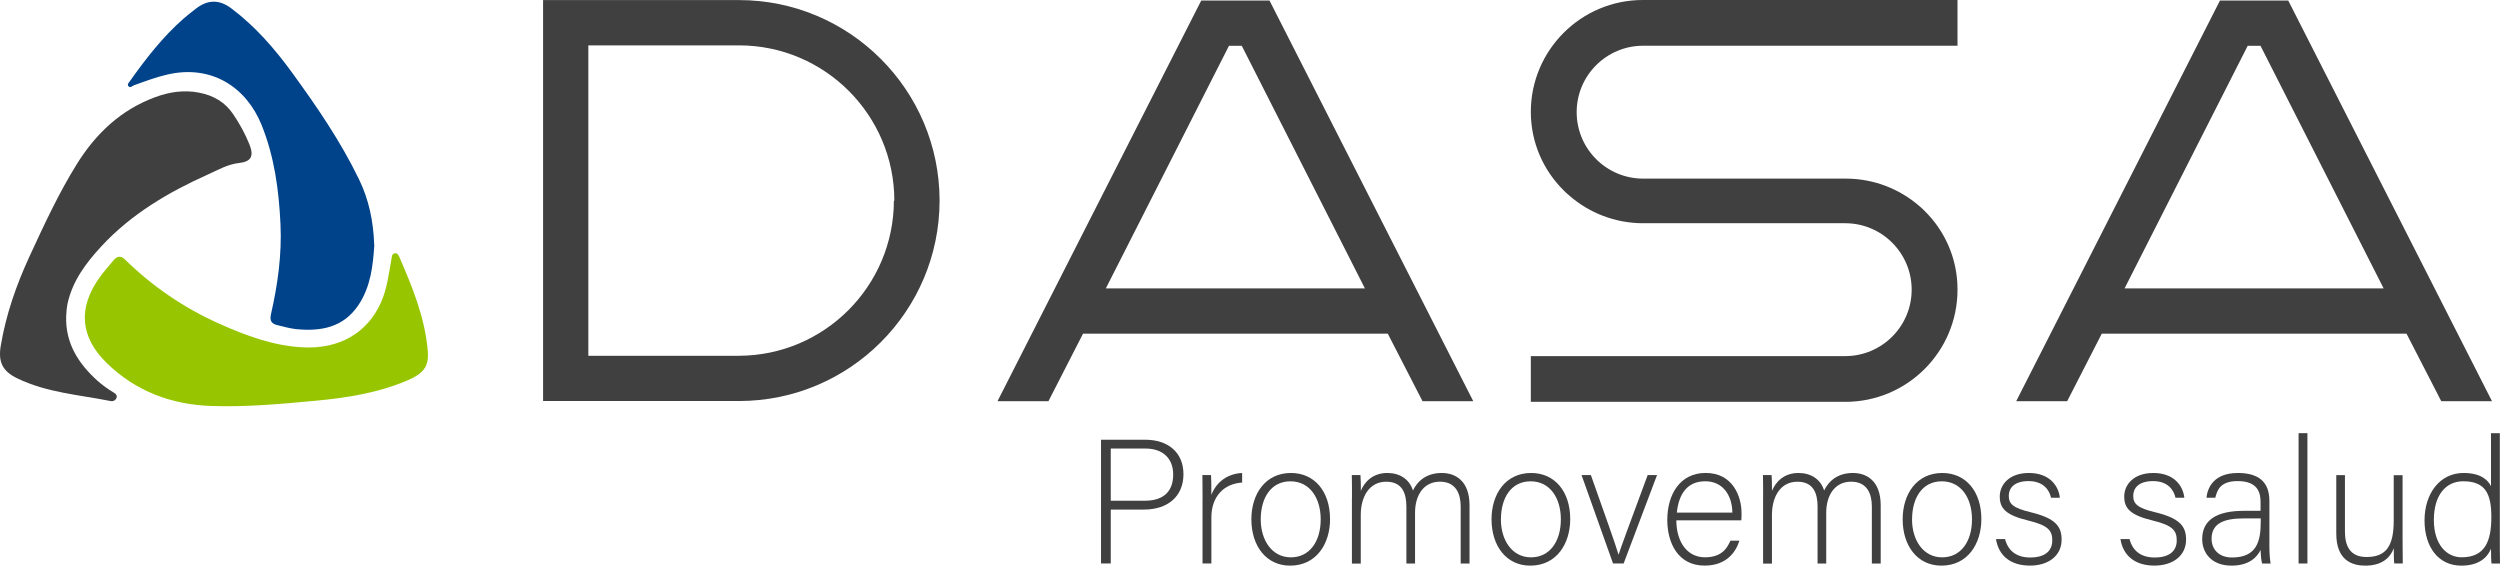
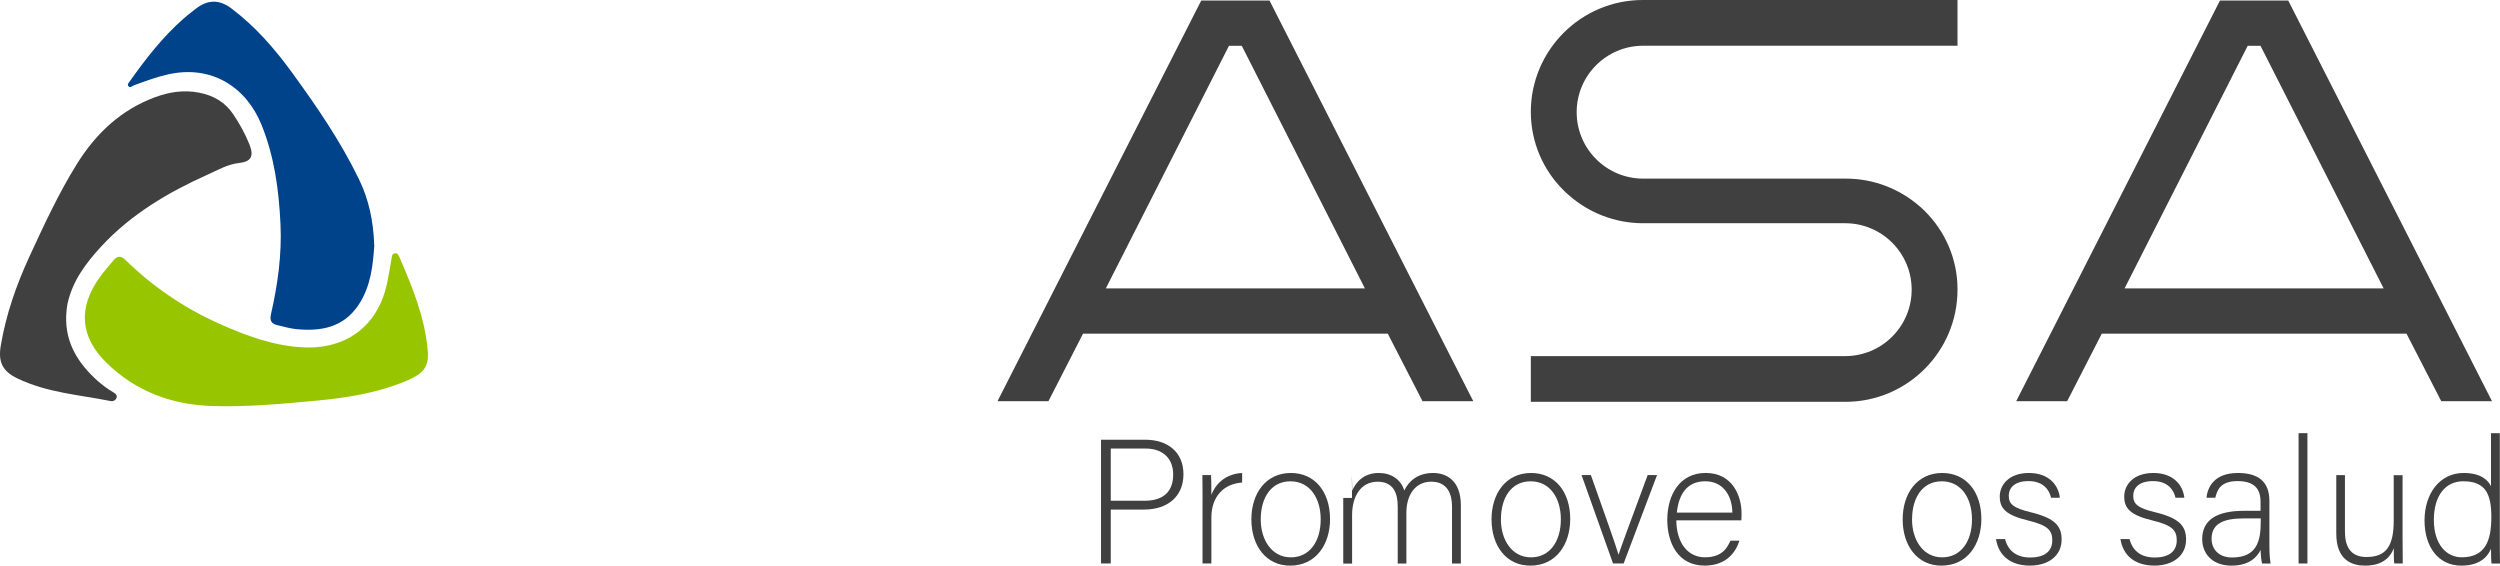
<svg xmlns="http://www.w3.org/2000/svg" id="b" width="675.08" height="152.74" viewBox="0 0 675.08 152.74">
  <g id="c">
    <g id="d">
      <path d="M297.32,118.74h11.94c6.11,0,10.31,3.39,10.31,9.31s-4.15,9.55-10.65,9.55h-8.98v14.56h-2.63v-33.42h.01ZM299.95,135.21h9.21c5.4,0,7.64-2.87,7.64-7.07,0-4.49-2.96-7.02-7.45-7.02h-9.41v14.08h.01Z" fill="#404040" stroke-width="0" />
      <path d="M324.73,134.78c0-4.01-.05-5.73-.05-6.49h2.34c.05.76.09,2.29.09,5.35,1.38-3.58,4.44-5.73,8.31-5.92v2.58c-4.96.33-8.31,3.77-8.31,9.45v12.41h-2.39v-17.38h.01Z" fill="#404040" stroke-width="0" />
      <path d="M359.16,140.18c0,6.64-3.68,12.56-10.79,12.56-6.45,0-10.46-5.3-10.46-12.51,0-6.83,3.77-12.51,10.69-12.51,6.35,0,10.55,4.97,10.55,12.46h.01ZM340.44,140.23c0,5.68,3.06,10.27,8.12,10.27s8.07-4.25,8.07-10.27c0-5.63-2.87-10.26-8.17-10.26s-8.02,4.54-8.02,10.26Z" fill="#404040" stroke-width="0" />
-       <path d="M365.08,134.45c0-2.05,0-4.3-.05-6.16h2.34c.05.81.14,2.86.09,4.25,1-2.39,3.2-4.82,7.16-4.82,3.34,0,5.97,1.67,6.92,4.73,1.19-2.48,3.58-4.73,7.78-4.73,3.68,0,7.5,2.1,7.5,8.74v15.71h-2.39v-15.42c0-3.2-1.15-6.68-5.59-6.68s-6.73,3.72-6.73,8.36v13.75h-2.34v-15.37c0-3.49-1.05-6.73-5.44-6.73-4.63,0-6.88,4.11-6.88,8.98v13.13h-2.39v-17.71l.02-.03Z" fill="#404040" stroke-width="0" />
+       <path d="M365.08,134.45c0-2.05,0-4.3-.05-6.16c.05.81.14,2.86.09,4.25,1-2.39,3.2-4.82,7.16-4.82,3.34,0,5.97,1.67,6.92,4.73,1.19-2.48,3.58-4.73,7.78-4.73,3.68,0,7.5,2.1,7.5,8.74v15.71h-2.39v-15.42c0-3.2-1.15-6.68-5.59-6.68s-6.73,3.72-6.73,8.36v13.75h-2.34v-15.37c0-3.49-1.05-6.73-5.44-6.73-4.63,0-6.88,4.11-6.88,8.98v13.13h-2.39v-17.71l.02-.03Z" fill="#404040" stroke-width="0" />
      <path d="M424.01,140.18c0,6.64-3.68,12.56-10.79,12.56-6.45,0-10.46-5.3-10.46-12.51,0-6.83,3.77-12.51,10.7-12.51,6.35,0,10.55,4.97,10.55,12.46ZM405.29,140.23c0,5.68,3.06,10.27,8.12,10.27s8.07-4.25,8.07-10.27c0-5.63-2.86-10.26-8.16-10.26s-8.02,4.54-8.02,10.26h-.01Z" fill="#404040" stroke-width="0" />
      <path d="M429.59,128.29c3.87,10.93,6.54,18.38,7.45,21.44h.05c.52-1.77,3.2-8.88,7.83-21.44h2.53l-9.02,23.87h-2.86l-8.5-23.87h2.53-.01Z" fill="#404040" stroke-width="0" />
      <path d="M452.66,140.51c.05,6.16,3.15,9.98,7.73,9.98s6.02-2.53,6.88-4.49h2.43c-1,3.15-3.53,6.73-9.41,6.73-7.26,0-10.07-6.25-10.07-12.32,0-6.83,3.39-12.7,10.36-12.7,7.35,0,9.69,6.35,9.69,10.84,0,.67,0,1.34-.05,1.96h-17.57.01ZM467.79,138.41c-.05-4.73-2.63-8.45-7.3-8.45-4.92,0-7.16,3.44-7.69,8.45h14.99Z" fill="#404040" stroke-width="0" />
-       <path d="M476.1,134.45c0-2.05,0-4.3-.05-6.16h2.34c.05.81.14,2.86.1,4.25,1-2.39,3.2-4.82,7.16-4.82,3.34,0,5.97,1.67,6.92,4.73,1.19-2.48,3.58-4.73,7.78-4.73,3.68,0,7.5,2.1,7.5,8.74v15.71h-2.39v-15.42c0-3.2-1.15-6.68-5.59-6.68s-6.73,3.72-6.73,8.36v13.75h-2.34v-15.37c0-3.49-1.05-6.73-5.44-6.73-4.63,0-6.88,4.11-6.88,8.98v13.13h-2.39v-17.74Z" fill="#404040" stroke-width="0" />
      <path d="M535.03,140.18c0,6.64-3.68,12.56-10.79,12.56-6.45,0-10.46-5.3-10.46-12.51,0-6.83,3.77-12.51,10.7-12.51,6.35,0,10.55,4.97,10.55,12.46ZM516.31,140.23c0,5.68,3.06,10.27,8.12,10.27s8.07-4.25,8.07-10.27c0-5.63-2.86-10.26-8.16-10.26s-8.02,4.54-8.02,10.26h-.01Z" fill="#404040" stroke-width="0" />
      <path d="M541.43,145.57c.81,3.1,3.01,4.97,6.78,4.97,4.25,0,5.97-1.96,5.97-4.63s-1.15-4.06-6.49-5.35c-6.16-1.48-7.69-3.34-7.69-6.49s2.48-6.35,7.88-6.35,7.97,3.29,8.35,6.68h-2.39c-.43-2.01-2.01-4.49-6.06-4.49s-5.35,2.05-5.35,3.96c0,2.2,1.15,3.29,5.87,4.44,6.73,1.62,8.4,3.82,8.4,7.4,0,4.34-3.53,7.02-8.55,7.02-5.44,0-8.5-2.87-9.17-7.16h2.45Z" fill="#404040" stroke-width="0" />
      <path d="M575.04,145.57c.81,3.1,3.01,4.97,6.78,4.97,4.25,0,5.97-1.96,5.97-4.63s-1.15-4.06-6.49-5.35c-6.16-1.48-7.69-3.34-7.69-6.49s2.48-6.35,7.88-6.35,7.97,3.29,8.35,6.68h-2.39c-.43-2.01-2.01-4.49-6.06-4.49s-5.35,2.05-5.35,3.96c0,2.2,1.15,3.29,5.87,4.44,6.73,1.62,8.4,3.82,8.4,7.4,0,4.34-3.53,7.02-8.55,7.02-5.44,0-8.5-2.87-9.17-7.16h2.45Z" fill="#404040" stroke-width="0" />
      <path d="M612.81,147.63c0,2.1.19,3.77.33,4.54h-2.29c-.19-.57-.33-1.62-.43-3.68-.81,1.77-2.91,4.25-7.83,4.25-5.54,0-7.93-3.58-7.93-7.16,0-5.25,4.06-7.64,11.22-7.64h4.54v-2.44c0-2.39-.72-5.59-6.16-5.59-4.82,0-5.54,2.53-6.06,4.49h-2.39c.29-2.63,1.91-6.68,8.5-6.68,5.44,0,8.5,2.29,8.5,7.54v12.37ZM610.47,139.99h-4.68c-5.3,0-8.59,1.38-8.59,5.49,0,3.01,2.15,5.06,5.49,5.06,6.83,0,7.78-4.54,7.78-9.69v-.86Z" fill="#404040" stroke-width="0" />
      <path d="M620.69,152.16v-35.19h2.39v35.19h-2.39Z" fill="#404040" stroke-width="0" />
      <path d="M648.77,145.19c0,2.34.05,6.06.05,6.97h-2.29c-.1-.62-.14-2.2-.14-4.15-1,2.82-3.44,4.73-7.69,4.73-3.44,0-7.83-1.34-7.83-8.64v-15.8h2.34v15.23c0,3.49,1.1,6.88,5.82,6.88,5.35,0,7.35-3.01,7.35-9.83v-12.27h2.39v16.9-.02Z" fill="#404040" stroke-width="0" />
      <path d="M675.03,116.98v28.31c0,2.29,0,4.49.05,6.88h-2.29c-.1-.57-.14-2.82-.14-4.01-1.19,2.91-3.87,4.58-8.02,4.58-6.21,0-9.93-5.06-9.93-12.22s4.06-12.8,10.55-12.8c4.78,0,6.68,2.05,7.4,3.58v-14.32h2.39-.01ZM657.22,140.42c0,6.54,3.39,10.07,7.5,10.07,6.3,0,8.02-4.34,8.02-10.84,0-6.16-1.48-9.69-7.59-9.69-4.73,0-7.93,3.77-7.93,10.46h0Z" fill="#404040" stroke-width="0" />
      <path d="M101.08,66.15c-.36,5.41-.92,11.12-4.22,16.12-4.05,6.14-10.12,7.26-16.83,6.61-1.73-.17-3.42-.68-5.12-1.08-1.55-.36-2.14-1.16-1.75-2.9,1.83-8.02,2.97-16.14,2.58-24.38-.43-9.14-1.63-18.15-5.08-26.72-4.07-10.12-13.38-16.45-25.44-13.68-3.09.71-6.03,1.82-8.99,2.89-.49.18-1.02.82-1.51.3-.49-.52.11-1.04.41-1.47,4.26-6.02,8.78-11.82,14.34-16.73,1.1-.97,2.27-1.87,3.43-2.77,3.19-2.48,6.31-2.53,9.59-.06,6.39,4.81,11.58,10.75,16.27,17.18,6.71,9.21,13.14,18.58,18.14,28.87,2.7,5.54,3.93,11.36,4.15,17.82h.03Z" fill="#00438b" stroke-width="0" />
      <path d="M115.53,95.1c.28,3.94-1.27,5.83-5.55,7.64-7.97,3.39-16.41,4.7-24.93,5.49-9.28.87-18.58,1.71-27.91,1.4-10.8-.36-20.44-3.93-28.28-11.56-7.27-7.08-7.86-14.95-1.93-23.2,1.14-1.59,2.47-3.04,3.71-4.56.99-1.21,1.99-1.34,3.17-.18,7.43,7.28,15.94,13.05,25.42,17.29,7.16,3.2,14.51,5.94,22.46,6.37,9.86.54,17.48-3.84,21.16-12.06,1.71-3.81,2.15-7.94,2.89-11.98.1-.57.12-1.17.79-1.34.7-.18,1.03.35,1.26.87,3.6,8.3,7.05,16.65,7.75,25.81h0Z" fill="#97c600" stroke-width="0" />
      <path d="M17.87,85.42c-.22,7.22,3.24,12.68,8.37,17.32,1.35,1.22,2.83,2.28,4.4,3.22.53.32,1.13.75.8,1.52-.27.64-.87.95-1.55.82-8.47-1.69-17.21-2.27-25.16-6.1-4.06-1.96-5.27-4.41-4.52-8.87,1.41-8.38,4.18-16.34,7.73-24.03,3.93-8.51,7.86-17.04,12.82-25.01,5.12-8.22,11.88-14.64,21.14-18.05,3.87-1.43,7.84-2.03,11.96-1.2,3.81.76,6.9,2.52,9.11,5.8,1.76,2.61,3.28,5.35,4.43,8.27,1.22,3.11.38,4.55-2.86,4.91-3.01.33-5.57,1.82-8.22,3.01-10.77,4.83-20.87,10.73-28.98,19.52-4.11,4.46-7.72,9.22-9.08,15.34-.26,1.18-.31,2.35-.4,3.55v-.02Z" fill="#404040" stroke-width="0" />
-       <path d="M199.57,108.29h-52.92V.02h52.92c29.88.02,54.13,24.28,54.15,54.16-.04,29.86-24.29,54.09-54.15,54.11ZM241.5,54.18c-.02-23.13-18.8-41.91-41.93-41.93h-40.7v83.82h40.7c23.06-.09,41.76-18.82,41.81-41.89,0,0,.12,0,.12,0Z" fill="#404040" stroke-width="0" />
      <path d="M283.1,108.33h-13.74L324.37.15h18.44l55.02,108.19h-13.7l-9.38-18.23h-82.3l-9.34,18.23h0ZM331.86,12.37l-33.25,65.51h69.96l-33.25-65.51s-3.46,0-3.46,0Z" fill="#404040" stroke-width="0" />
      <path d="M498.31,108.5h-84.94v-12.34h84.9c9.9,0,17.94-8.04,17.94-17.94s-8.04-17.94-17.94-17.94h-54.57c-7.63,0-14.63-2.83-19.96-7.49-.49-.41-.99-.86-1.48-1.36-5.49-5.41-8.89-12.93-8.89-21.24v-.03c.04-16.65,13.58-30.16,30.24-30.16h84.98v12.35h-84.9c-9.9,0-17.94,8.04-17.94,17.94s8.04,17.94,17.94,17.94h54.73c7.56,0,14.48,2.77,19.8,7.36.51.41.99.84,1.44,1.32,5.51,5.39,8.93,12.92,8.93,21.23v.08c0,16.72-13.57,30.29-30.29,30.29h.01Z" fill="#404040" stroke-width="0" />
      <path d="M558.18,108.33h-13.74L599.46.15h18.44l55.02,108.19h-13.7l-9.38-18.23h-82.3l-9.34,18.23h-.02ZM606.95,12.37l-33.25,65.51h69.96l-33.25-65.51s-3.46,0-3.46,0Z" fill="#404040" stroke-width="0" />
    </g>
  </g>
</svg>